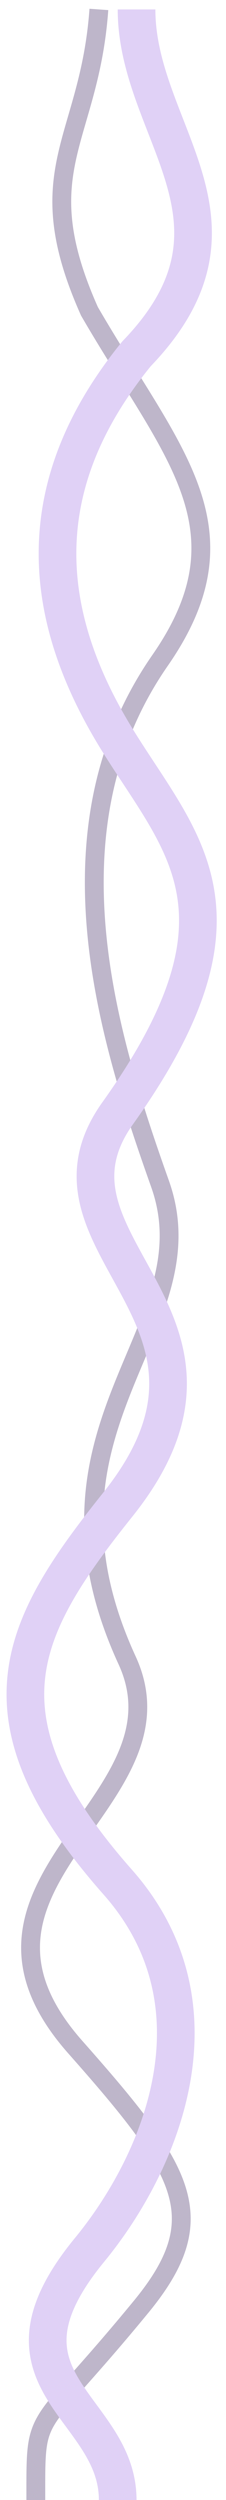
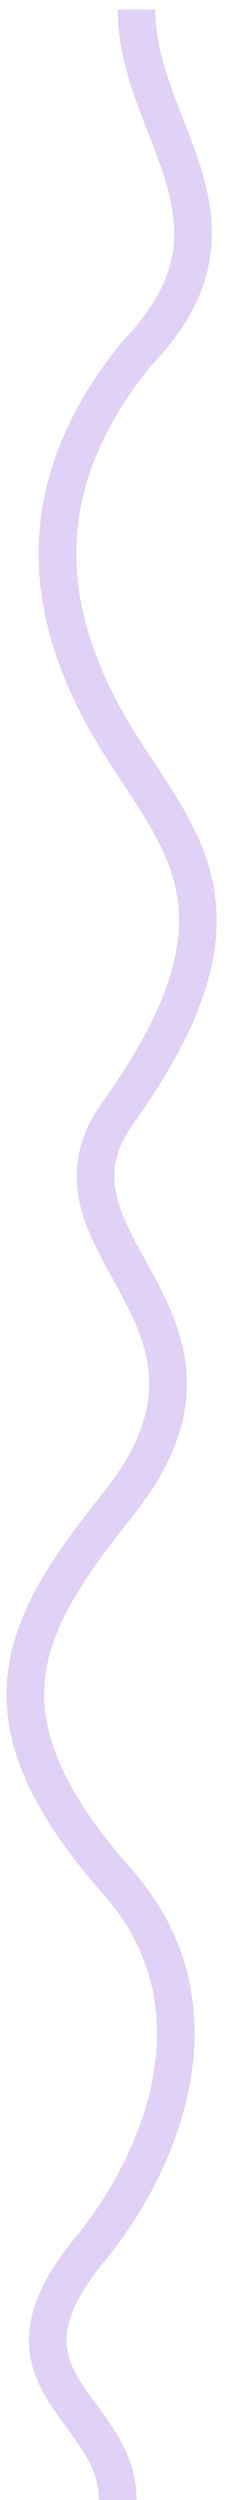
<svg xmlns="http://www.w3.org/2000/svg" width="24" height="265" viewBox="0 0 24 265" fill="none">
-   <path d="M3.804 265C3.804 255 3.5 258.5 15 244.5C22.804 235 19.5 230 8 217C-7.5 199.478 20.456 191.12 13.5 176C2 151 22.5 141 17 125.5C11.5 110 4.5 88 17 70C26.735 55.983 18.196 48 9.5 33C2.804 18 9.5 15 10.5 1" stroke="#BEB6CA" stroke-width="2" />
  <path d="M12.5 265C12.5 255 -2 252.5 9.5 238.5C17.304 229 24 212.5 12.5 199.5C-3 181.978 2.103 172.496 12.5 159.5C28.5 139.5 2.5 132 12.5 118C27.643 96.8 19.32 89.5 12.5 78.5C3.82 64.5 3.5 51 14.5 37.5C28 23.5 14.5 14 14.5 1" stroke="#E0D1F6" stroke-width="4" />
</svg>